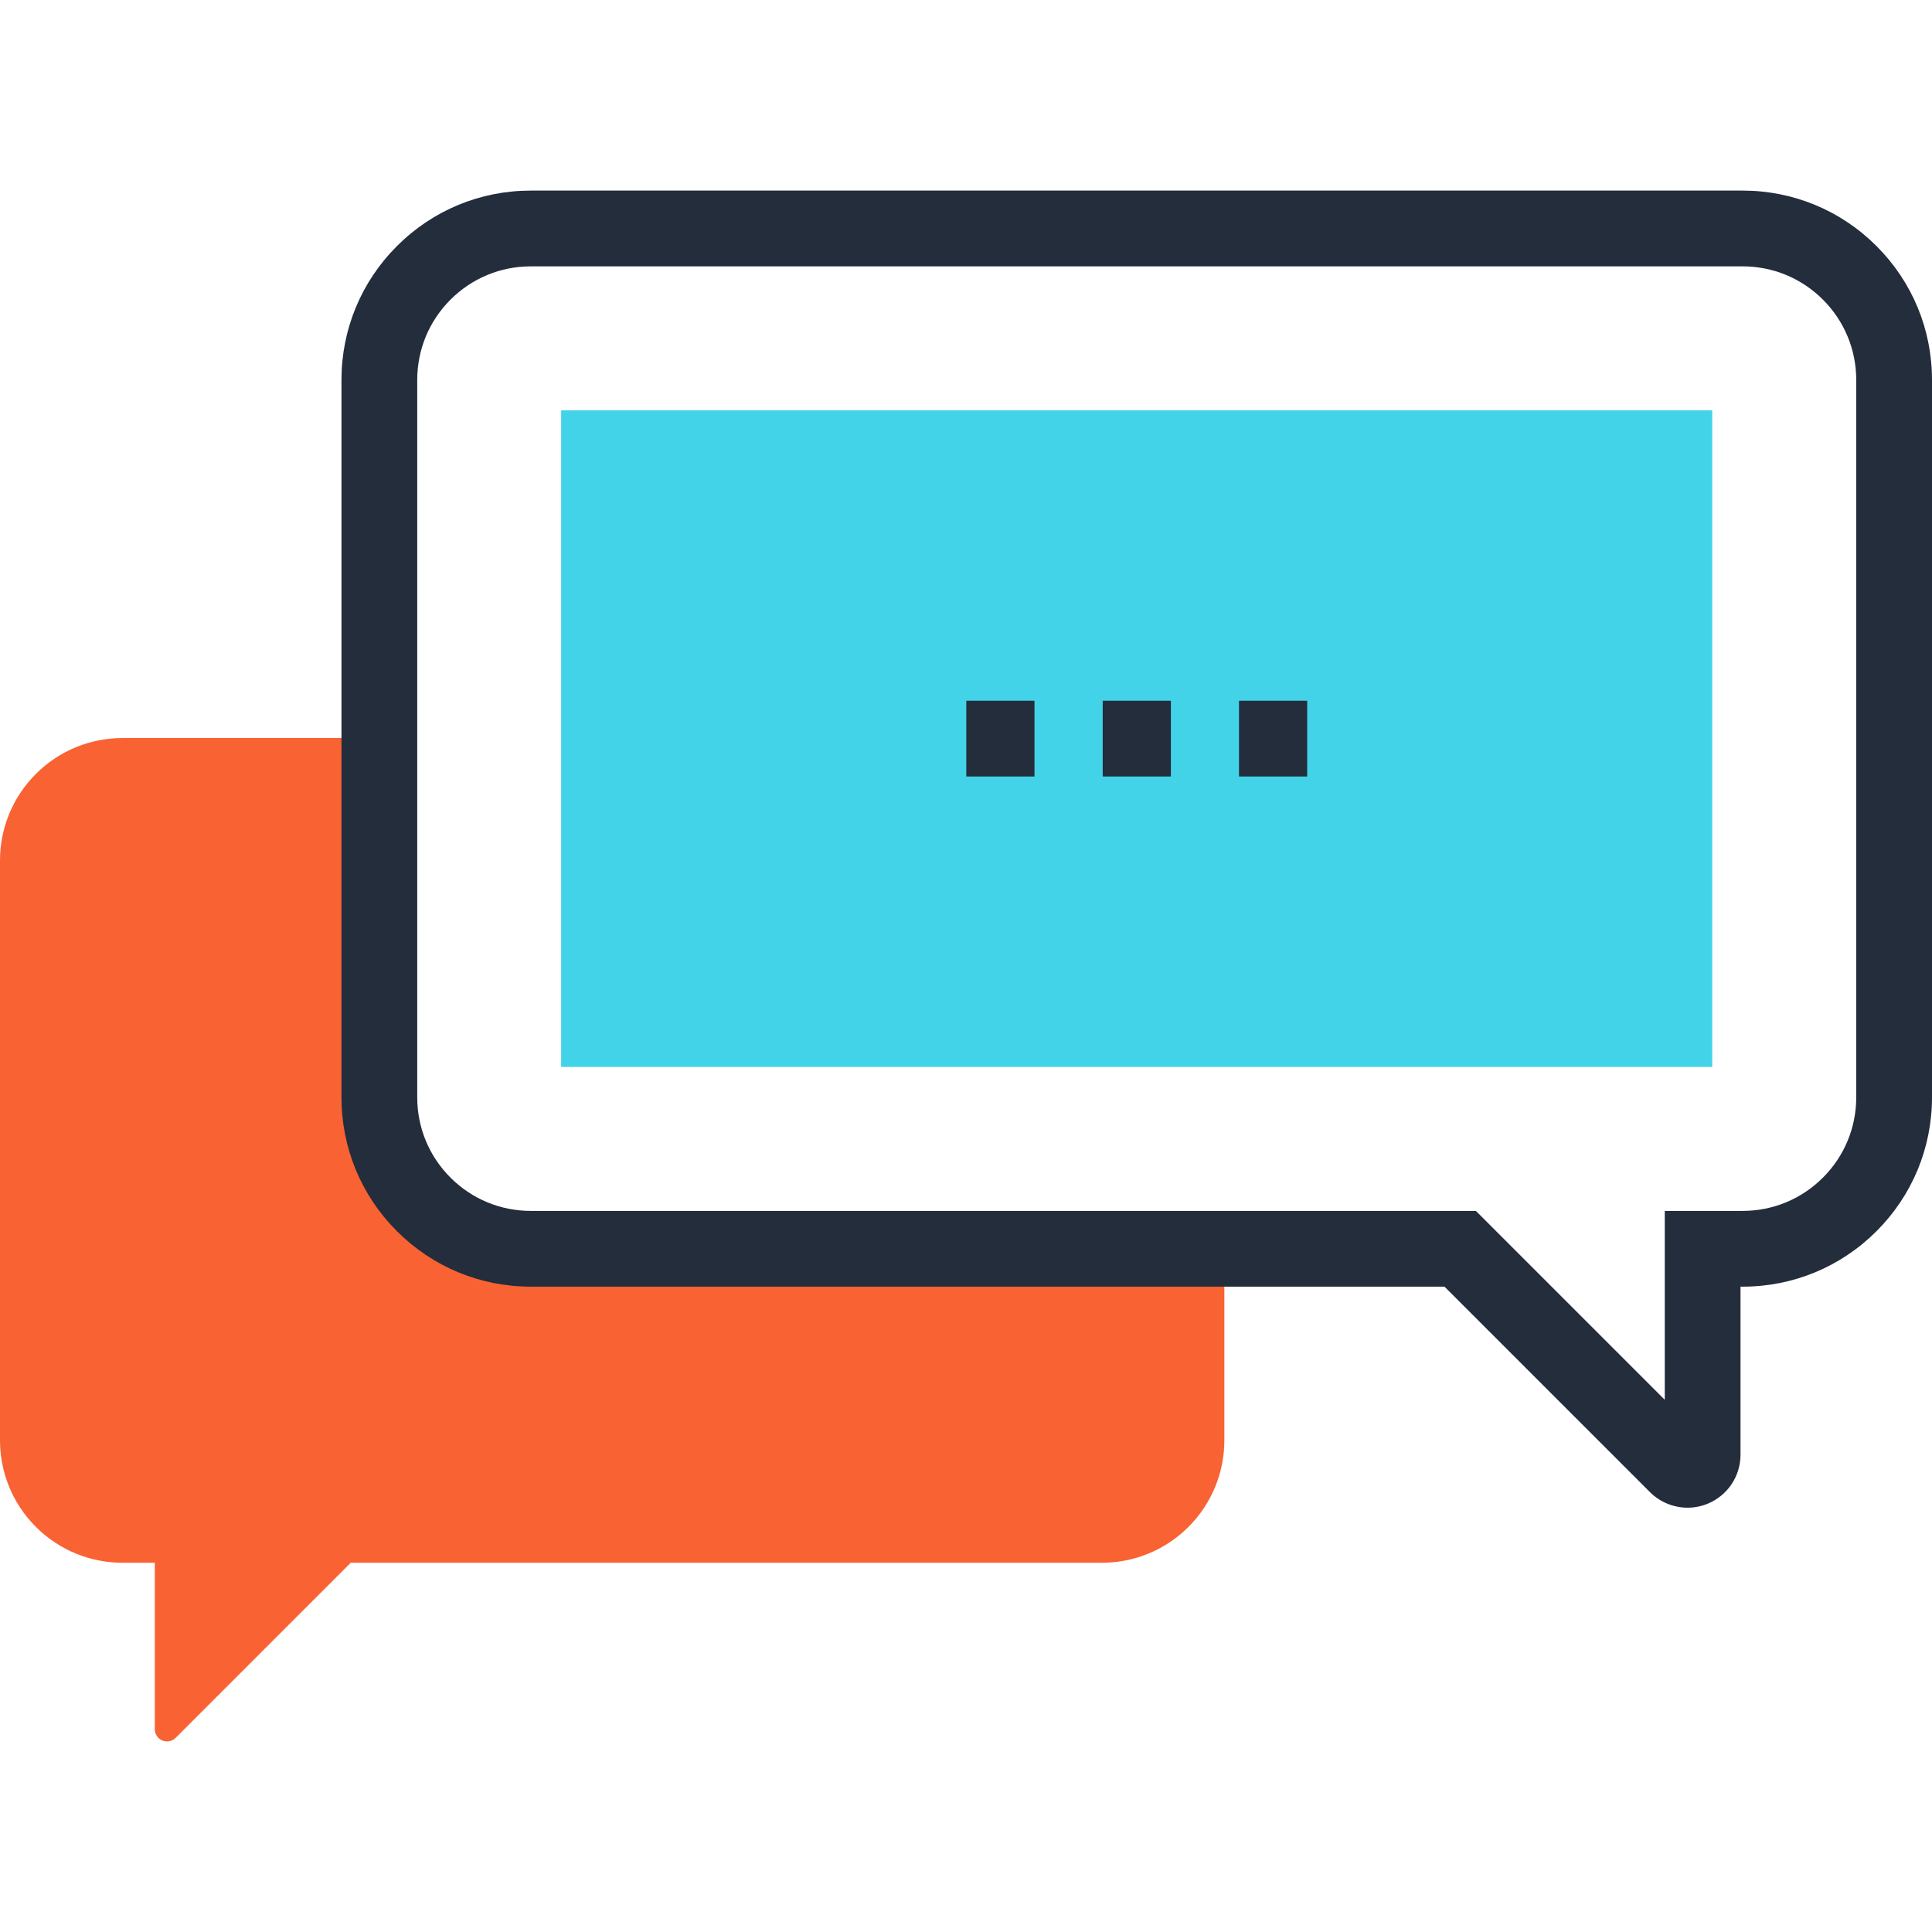
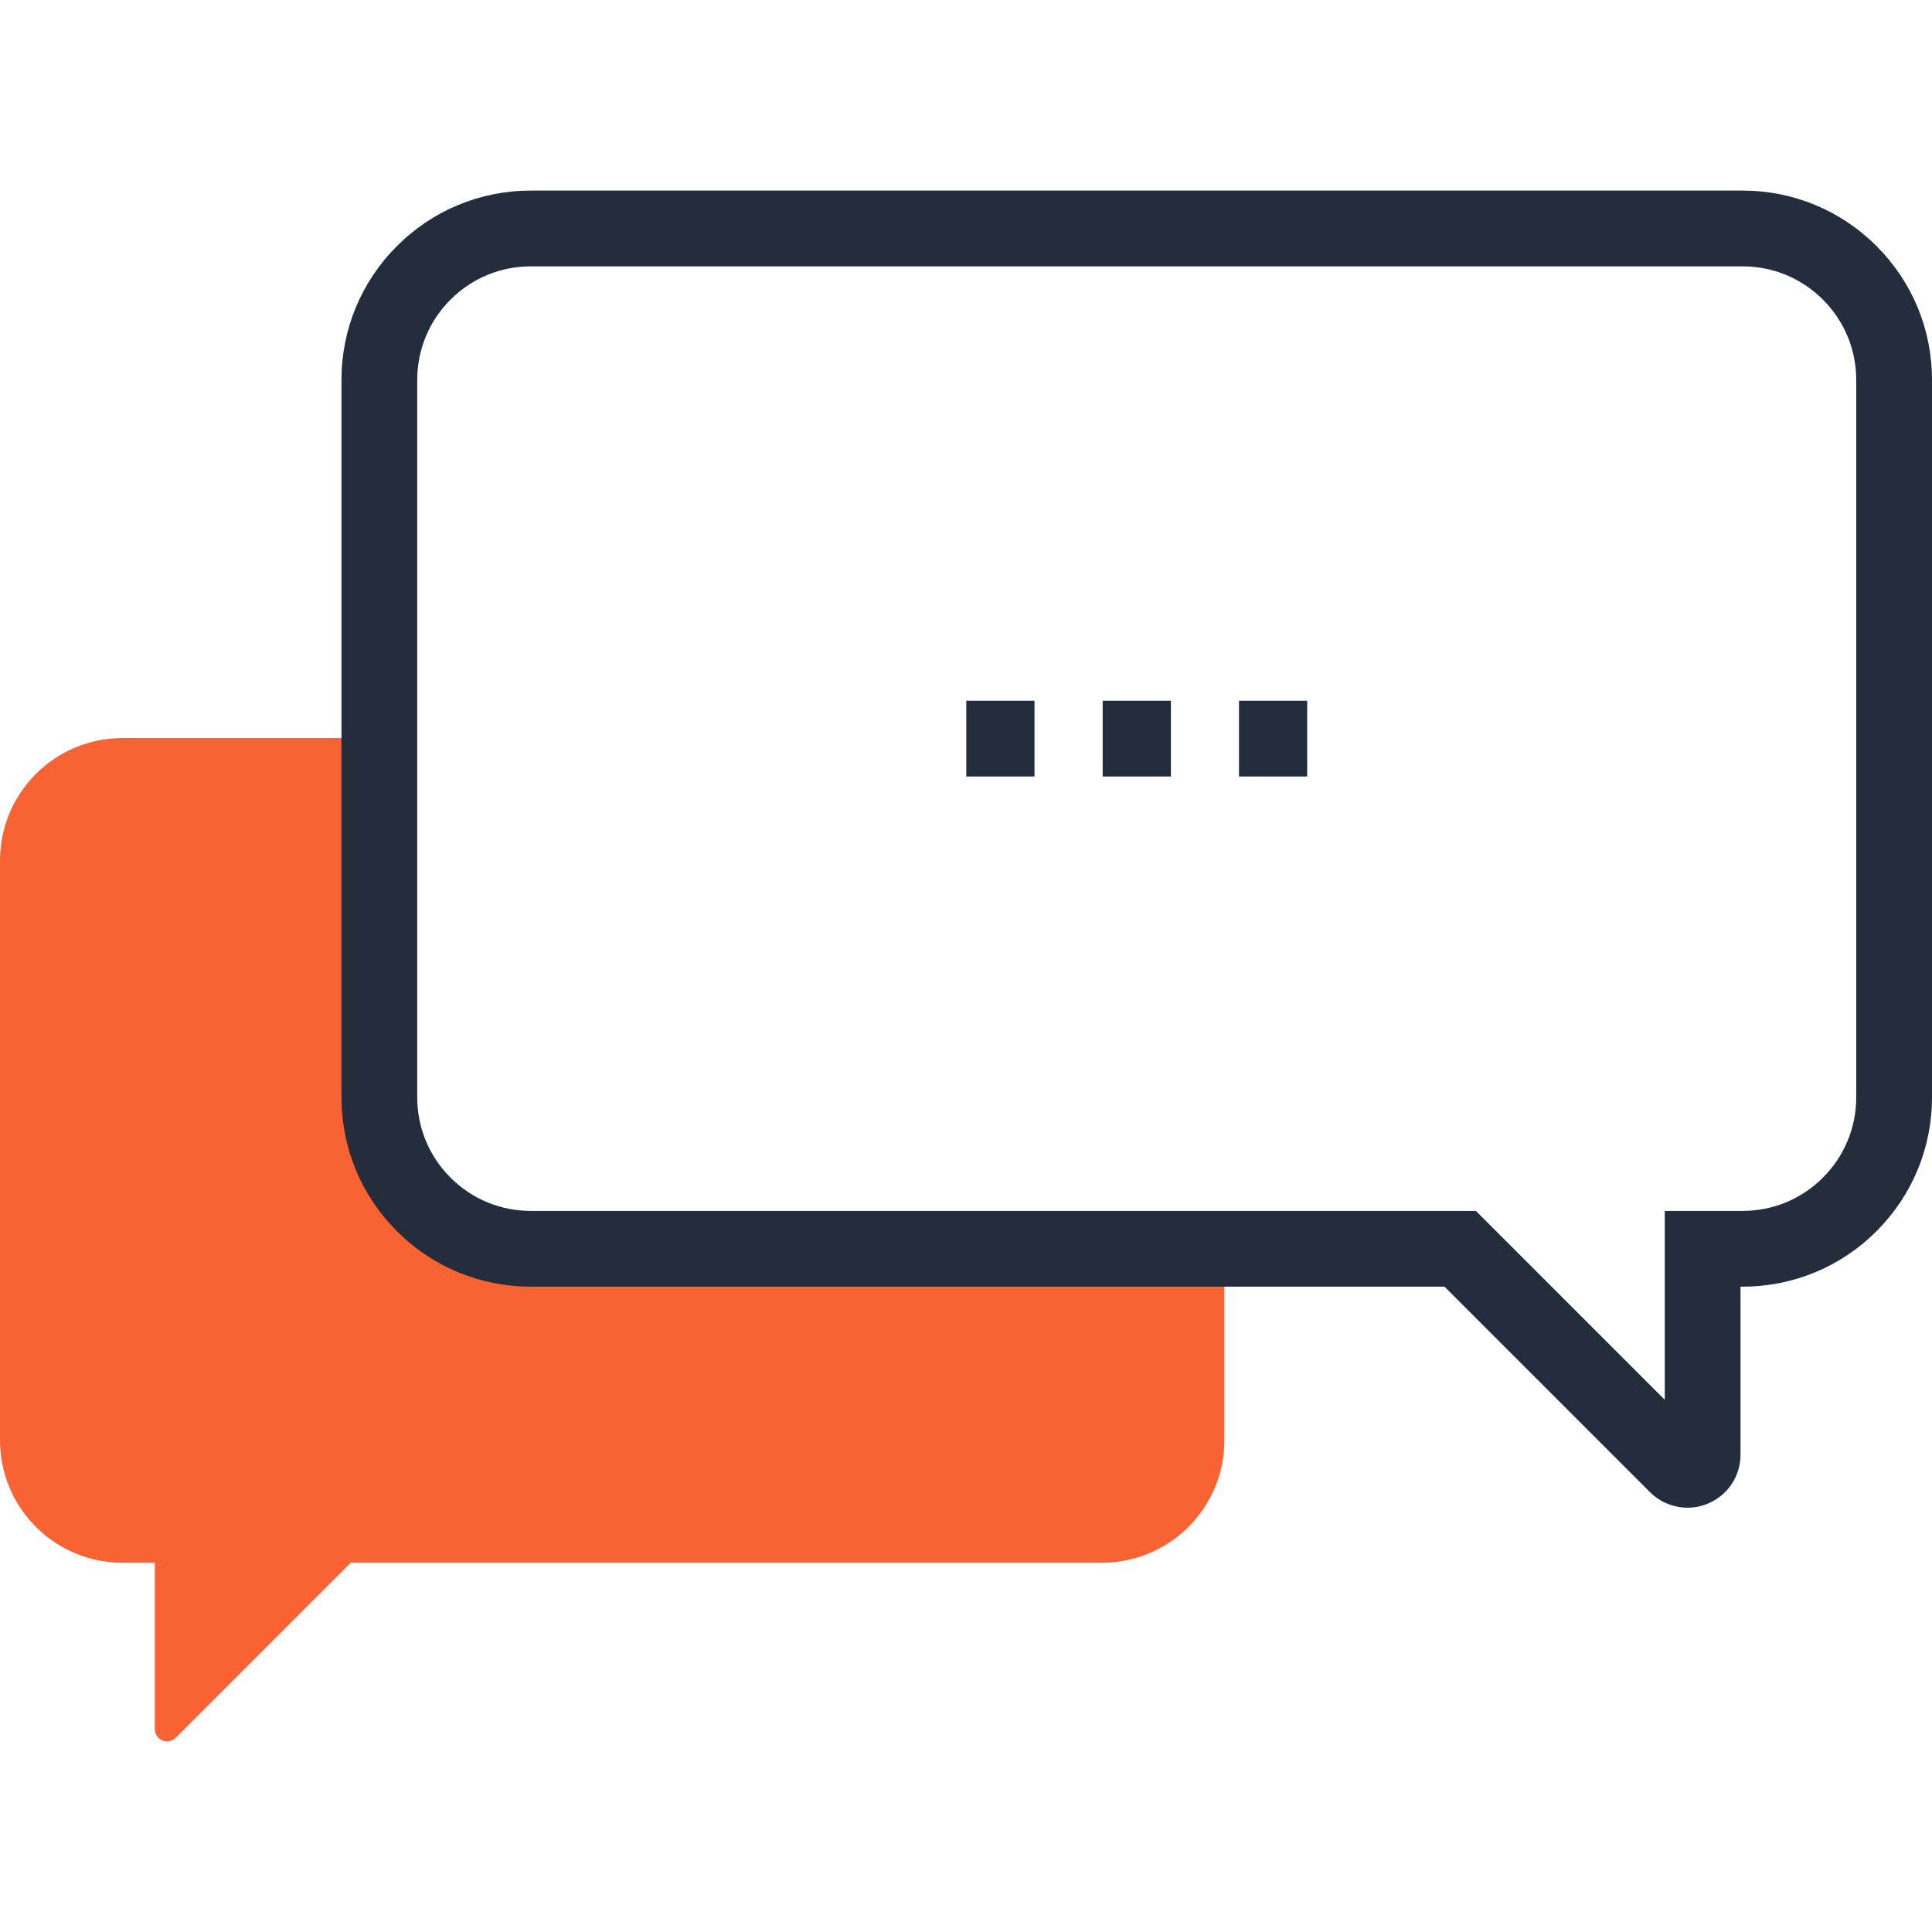
<svg xmlns="http://www.w3.org/2000/svg" version="1.1" id="Layer_1" x="0px" y="0px" viewBox="0 0 512 512" style="enable-background:new 0 0 512 512;" xml:space="preserve">
  <path style="fill:#F96232;" d="M112.289,319.179c-7.841-7.841-11.756-18.117-11.756-28.396V195.59H32.456  c-8.307,0-16.612,3.169-22.948,9.505C3.169,211.439,0,219.743,0,228.051v153.636c0,8.305,3.169,16.614,9.505,22.953  c6.339,6.333,14.643,9.503,22.948,9.503h8.566v44.106c0,1.27,0.753,2.478,1.999,2.995c1.247,0.515,2.634,0.197,3.535-0.699  l46.392-46.4h199.058c8.305,0,16.612-3.169,22.95-9.503c6.346-6.339,9.513-14.648,9.513-22.953v-50.744H140.69  C130.406,330.94,120.133,327.018,112.289,319.179z" />
  <path style="fill:#242D3C;" d="M447.204,399.555c-3.702,0-7.327-1.503-9.943-4.116l-54.454-54.459H140.69  c-13.412,0-26.015-5.22-35.497-14.702c-9.48-9.477-14.7-22.085-14.7-35.492v-190.08c0-13.407,5.22-26.017,14.7-35.494  c9.482-9.482,22.085-14.702,35.497-14.702h321.116c13.399,0,26.002,5.22,35.489,14.697C506.778,74.691,512,87.297,512,100.703  v190.08c0,13.407-5.222,26.012-14.705,35.492c-9.487,9.482-22.09,14.702-35.489,14.702h-0.55v44.523  c0,5.706-3.407,10.803-8.678,12.987C450.862,399.197,449.055,399.555,447.204,399.555z M140.69,70.588  c-8.046,0-15.611,3.133-21.302,8.819c-5.686,5.691-8.817,13.251-8.817,21.299v190.08c0,8.049,3.131,15.608,8.817,21.297  c5.691,5.688,13.256,8.819,21.302,8.819h250.432l50.056,50.056v-50.056h20.628c8.038,0,15.603-3.133,21.292-8.824  c5.691-5.686,8.824-13.251,8.824-21.292v-190.08c0-8.044-3.136-15.608-8.824-21.299c-5.691-5.686-13.256-8.819-21.292-8.819  L140.69,70.588L140.69,70.588z" />
-   <rect x="148.71" y="108.737" style="fill:#43D3E8;" width="305.05" height="174.016" />
  <g>
    <rect x="256.077" y="185.701" style="fill:#242D3C;" width="18.074" height="20.078" />
    <rect x="292.224" y="185.701" style="fill:#242D3C;" width="18.074" height="20.078" />
    <rect x="328.346" y="185.701" style="fill:#242D3C;" width="18.074" height="20.078" />
  </g>
  <g>
</g>
  <g>
</g>
  <g>
</g>
  <g>
</g>
  <g>
</g>
  <g>
</g>
  <g>
</g>
  <g>
</g>
  <g>
</g>
  <g>
</g>
  <g>
</g>
  <g>
</g>
  <g>
</g>
  <g>
</g>
  <g>
</g>
</svg>